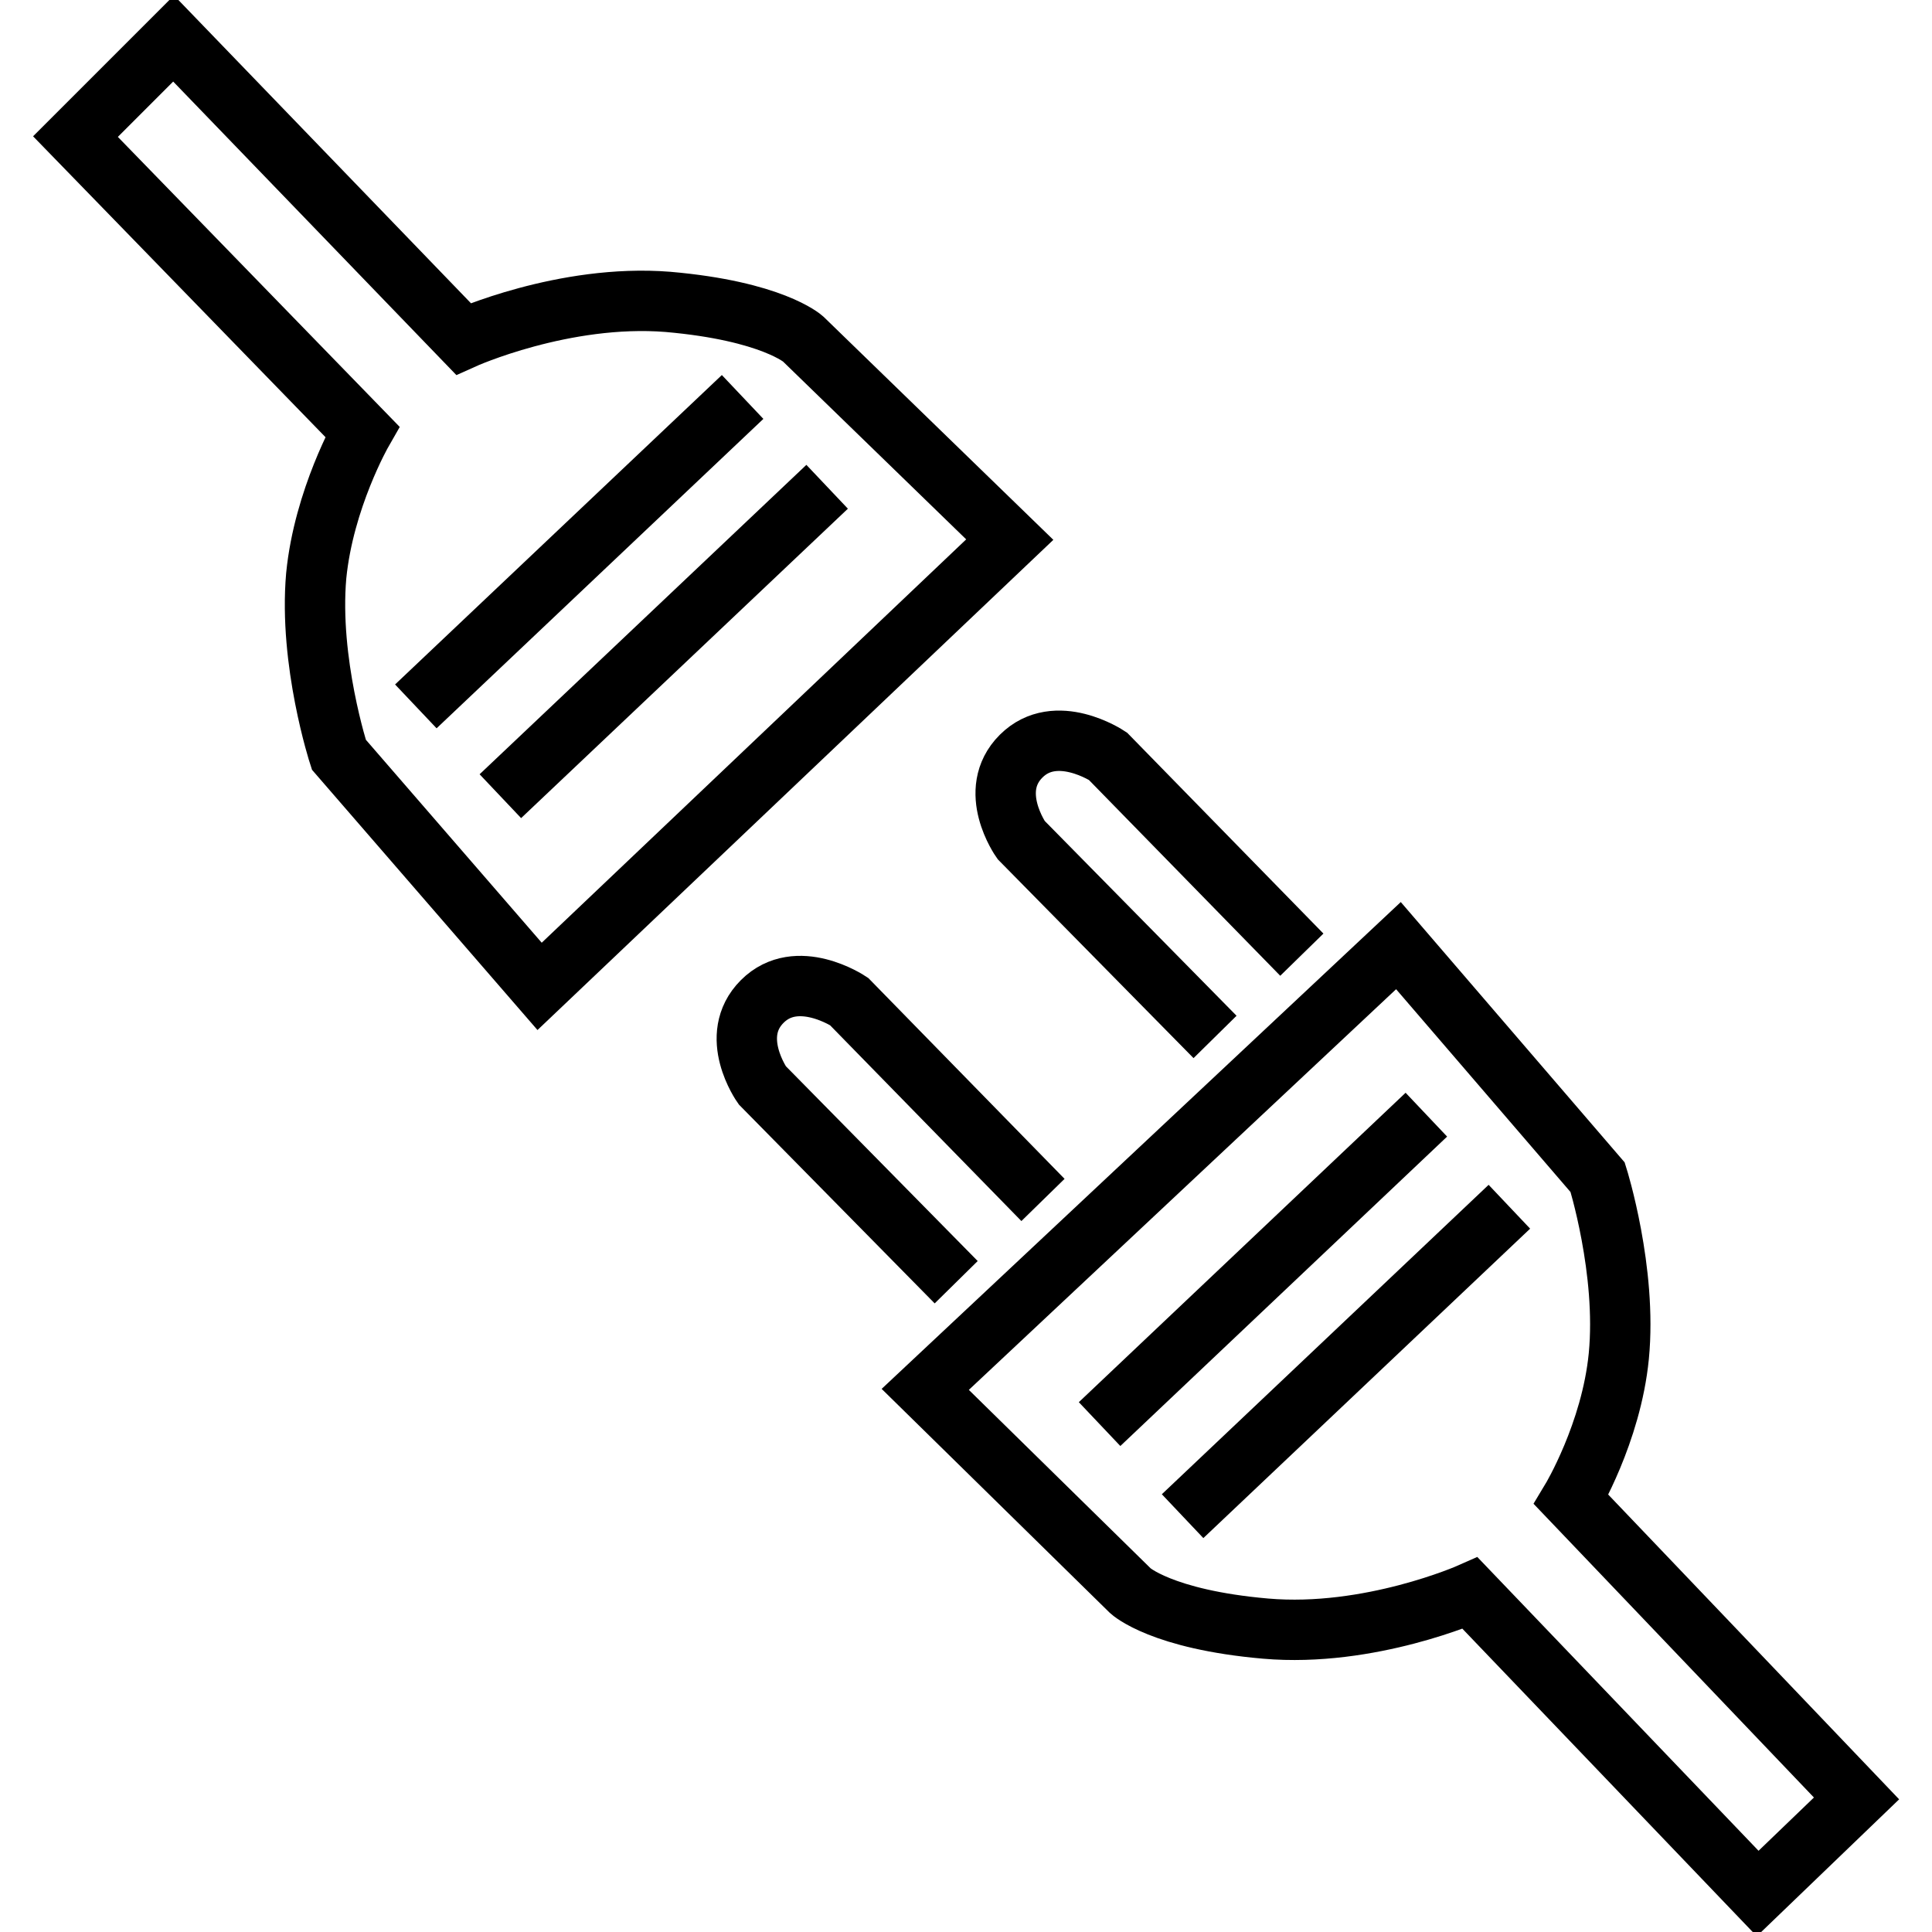
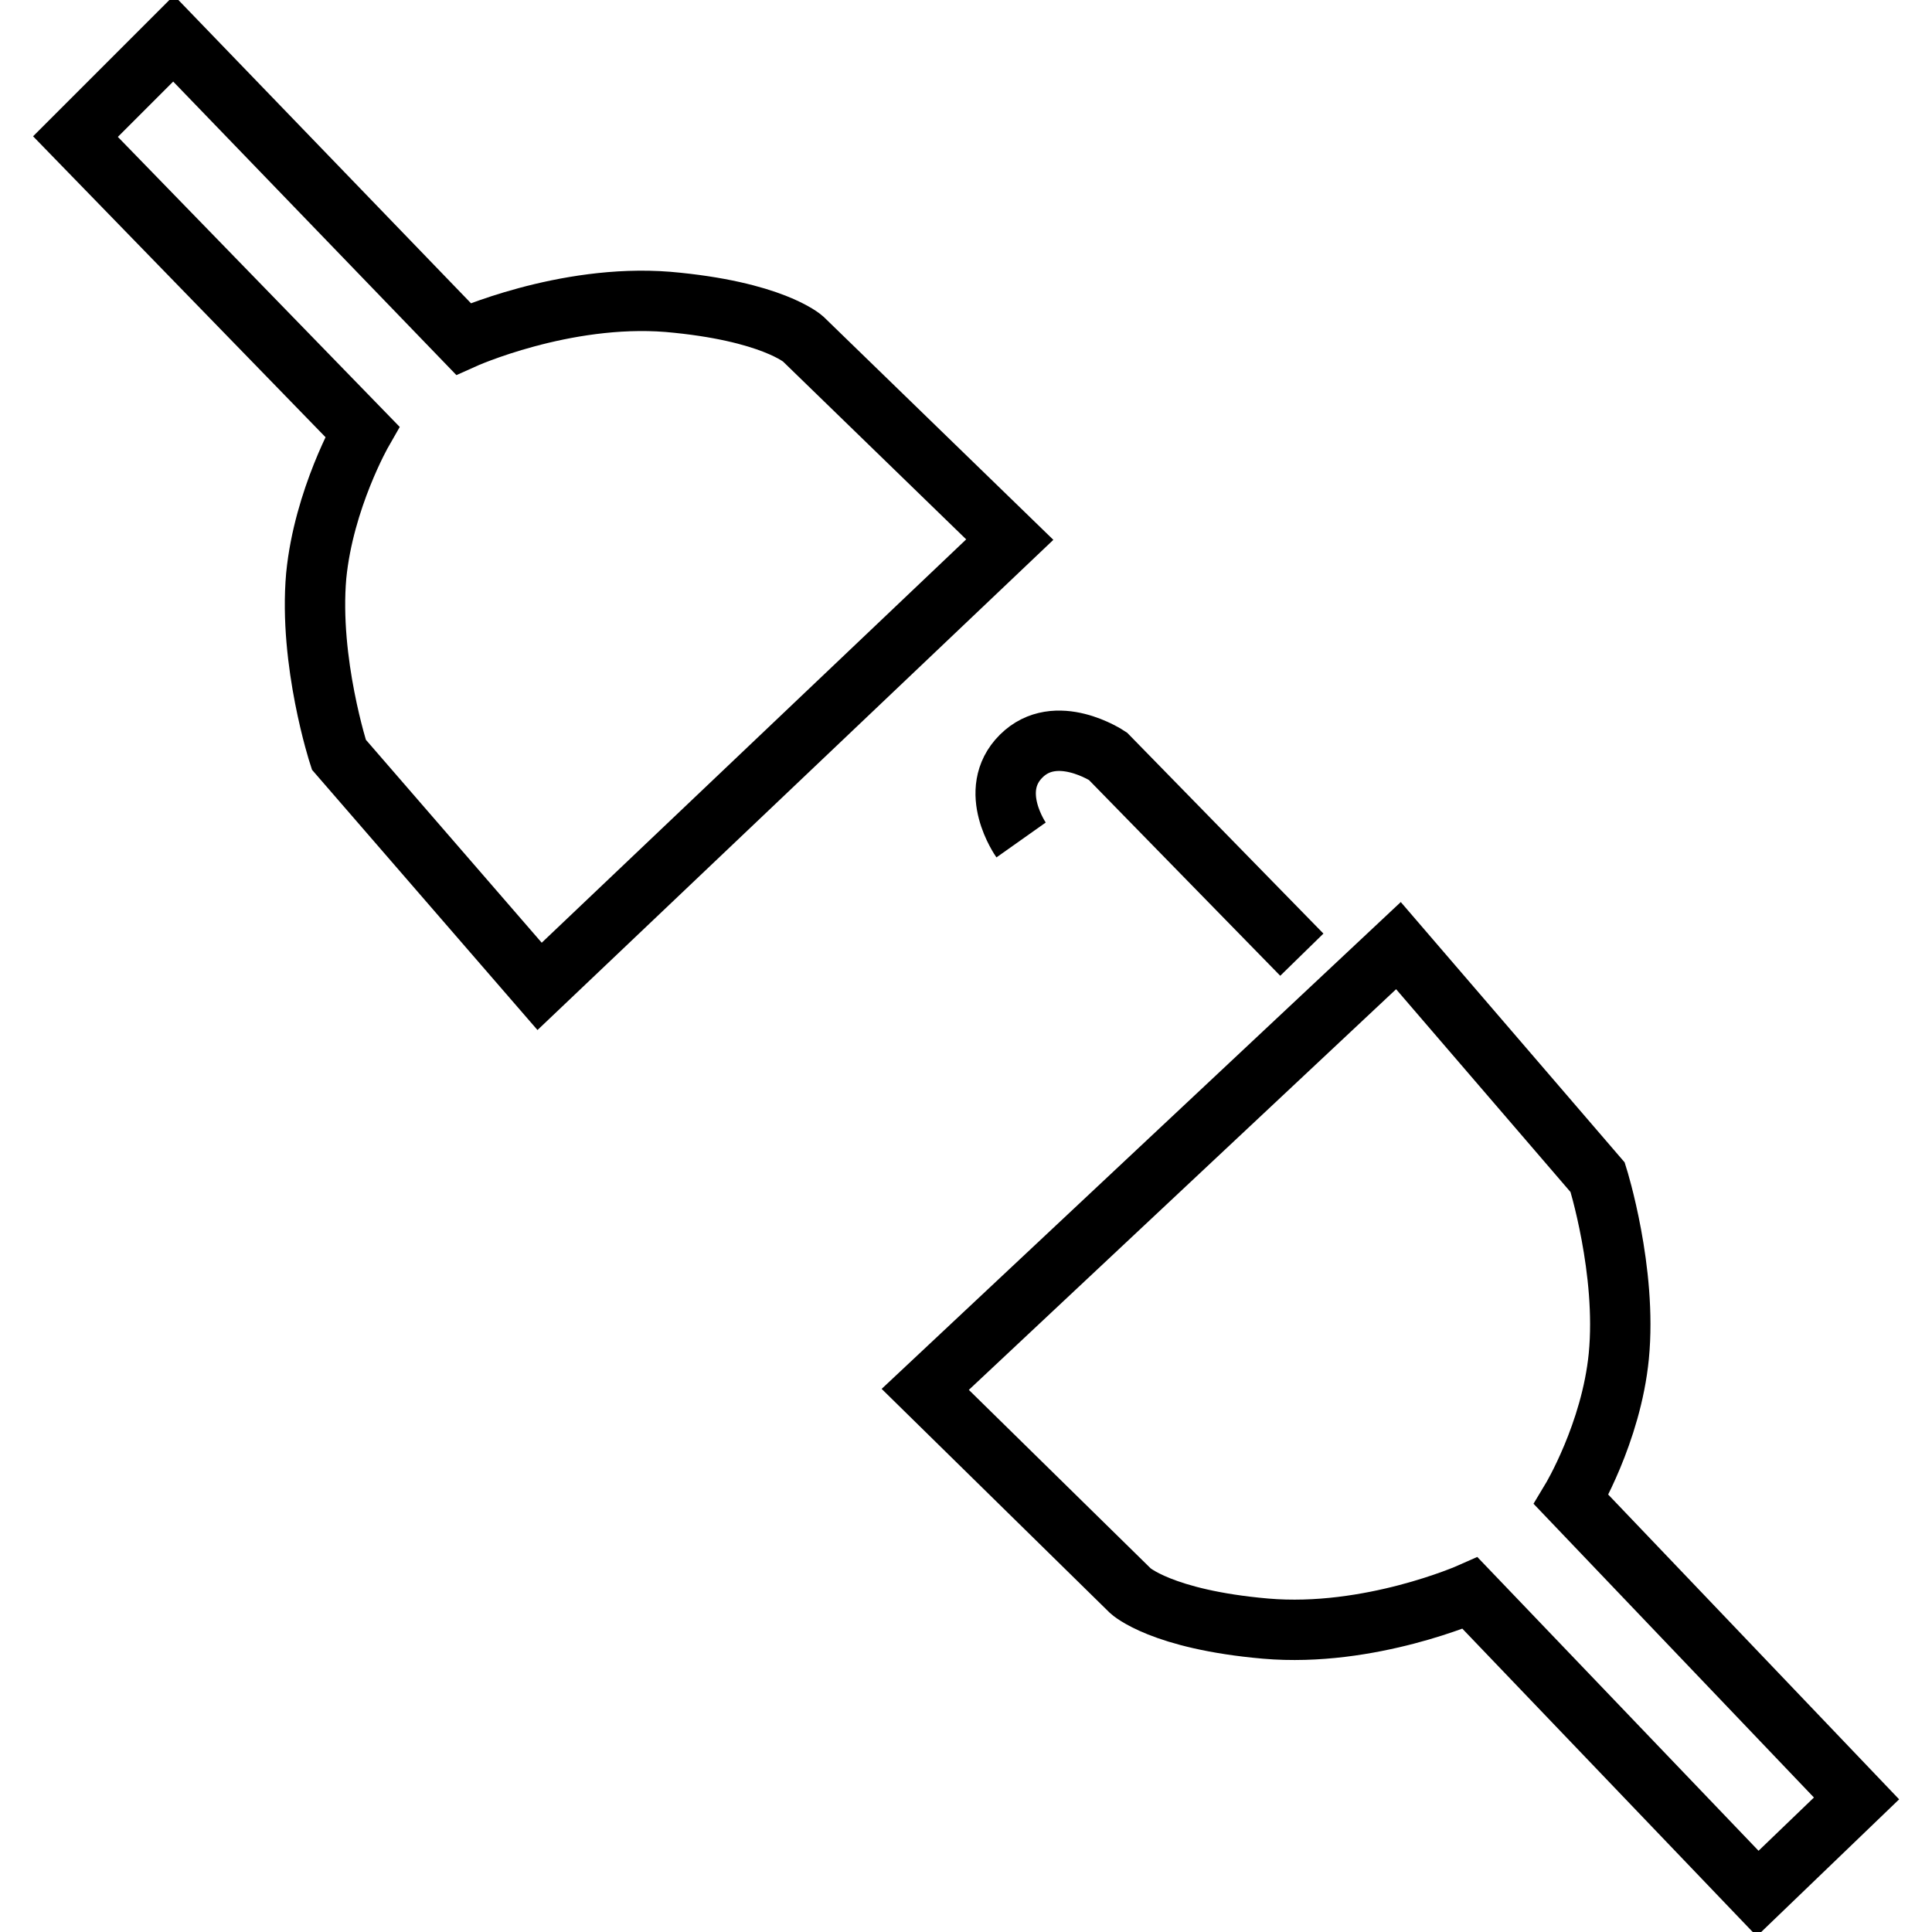
<svg xmlns="http://www.w3.org/2000/svg" version="1.1" x="0px" y="0px" viewBox="0 0 256 256" enable-background="new 0 0 256 256" xml:space="preserve">
  <g>
    <g>
      <path stroke-width="8" fill-opacity="0" stroke="#000000" d="M10,18.1l13-13l38.4,39.8c0,0,13.3-6,27.1-4.9c13.8,1.2,17.9,4.9,17.9,4.9l27.4,26.6l-62.3,59.2L44.9,100c0,0-4-12.3-3-23.7c1-10.2,6.1-19.1,6.1-19.1L10,18.1z" />
-       <path stroke-width="8" fill-opacity="0" stroke="#000000" d="M172.5,126.5l-25.7-26.3c0,0-6.9-4.6-11.5,0c-4.6,4.6,0,11.1,0,11.1l25.7,26.1" />
+       <path stroke-width="8" fill-opacity="0" stroke="#000000" d="M172.5,126.5l-25.7-26.3c0,0-6.9-4.6-11.5,0c-4.6,4.6,0,11.1,0,11.1" />
      <path stroke-width="8" fill-opacity="0" stroke="#000000" d="M246,238.3l-13.1,12.6l-38.1-39.8c0,0-13.3,5.9-27.1,4.7c-13.8-1.2-17.9-5-17.9-5l-27.2-26.7l62.7-58.8l26.4,30.7c0,0,3.9,12.4,2.8,23.7c-1,10.2-6.3,19-6.3,19L246,238.3z" />
-       <path stroke-width="8" fill-opacity="0" stroke="#000000" d="M138.2,159l-25.7-26.3c0,0-6.9-4.6-11.5,0c-4.6,4.6,0,11.1,0,11.1l25.7,26.1" />
-       <path stroke-width="8" fill-opacity="0" stroke="#000000" d="M109.6,64.5l-43.3,41L109.6,64.5z" />
-       <path stroke-width="8" fill-opacity="0" stroke="#000000" d="M98.4,52.6l-43.3,41L98.4,52.6z" />
-       <path stroke-width="8" fill-opacity="0" stroke="#000000" d="M189,147.7l-43.3,41L189,147.7z" />
-       <path stroke-width="8" fill-opacity="0" stroke="#000000" d="M200,159.9l-43.3,41L200,159.9z" />
    </g>
  </g>
</svg>